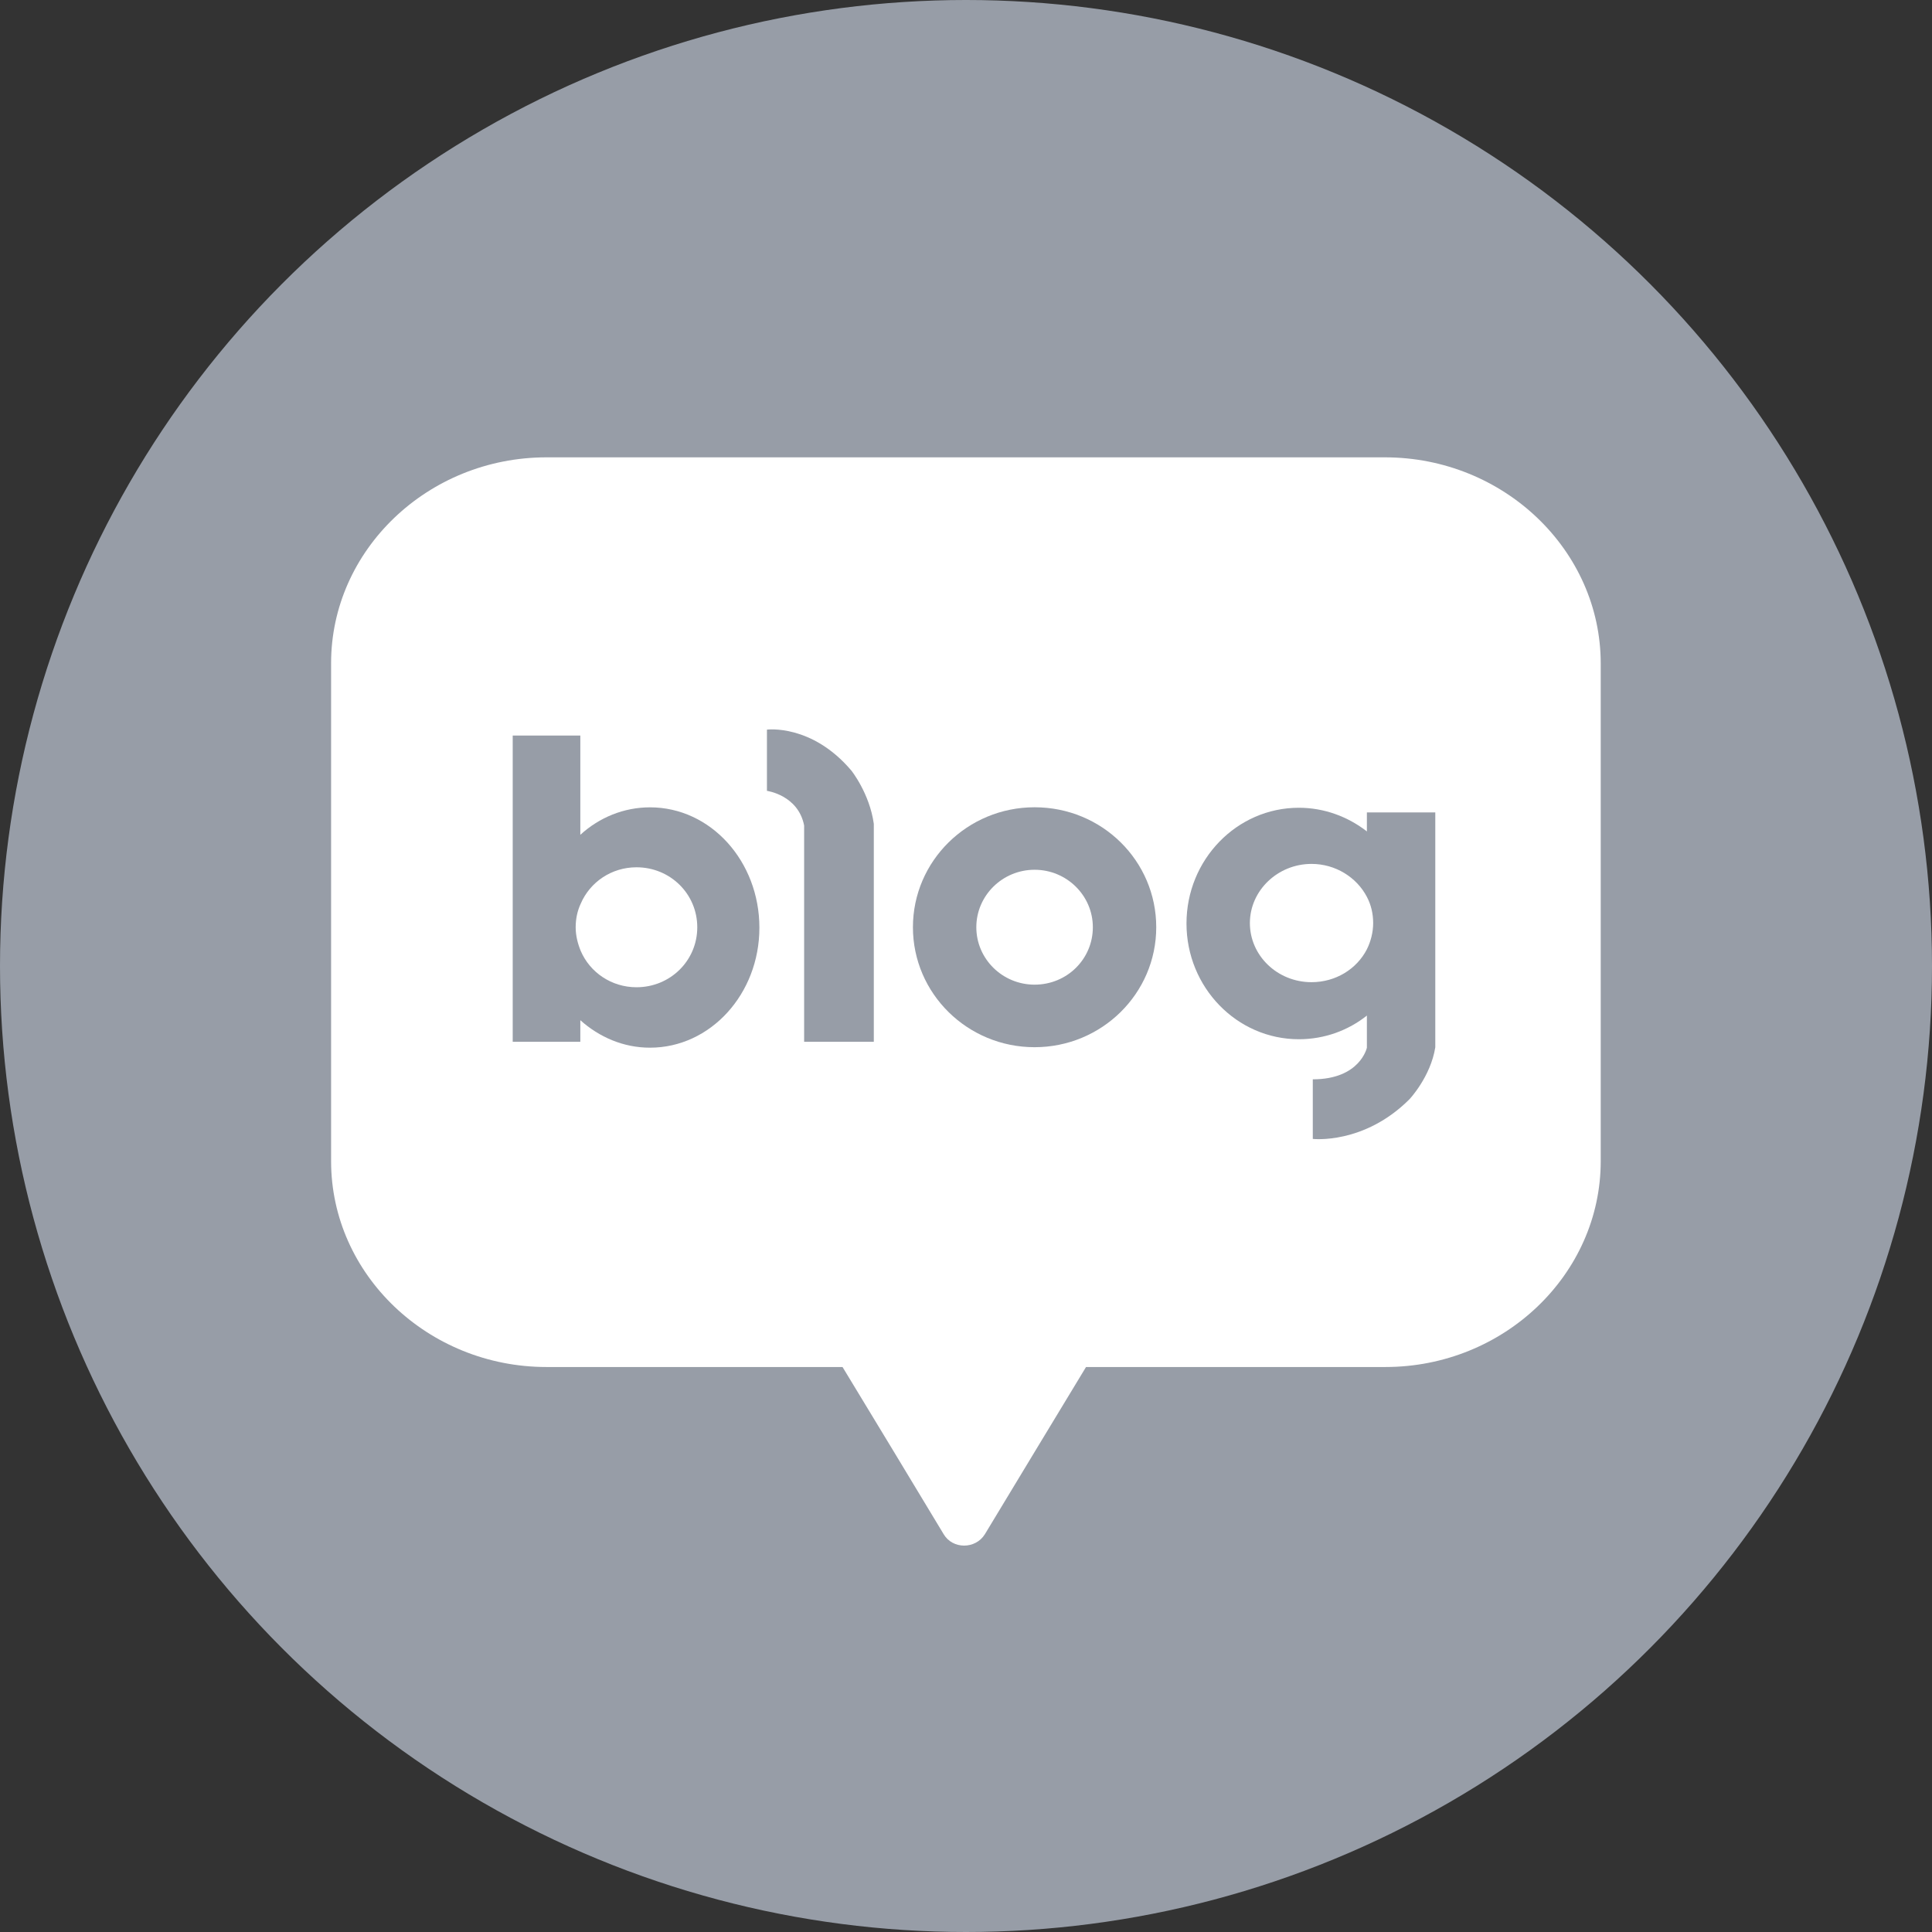
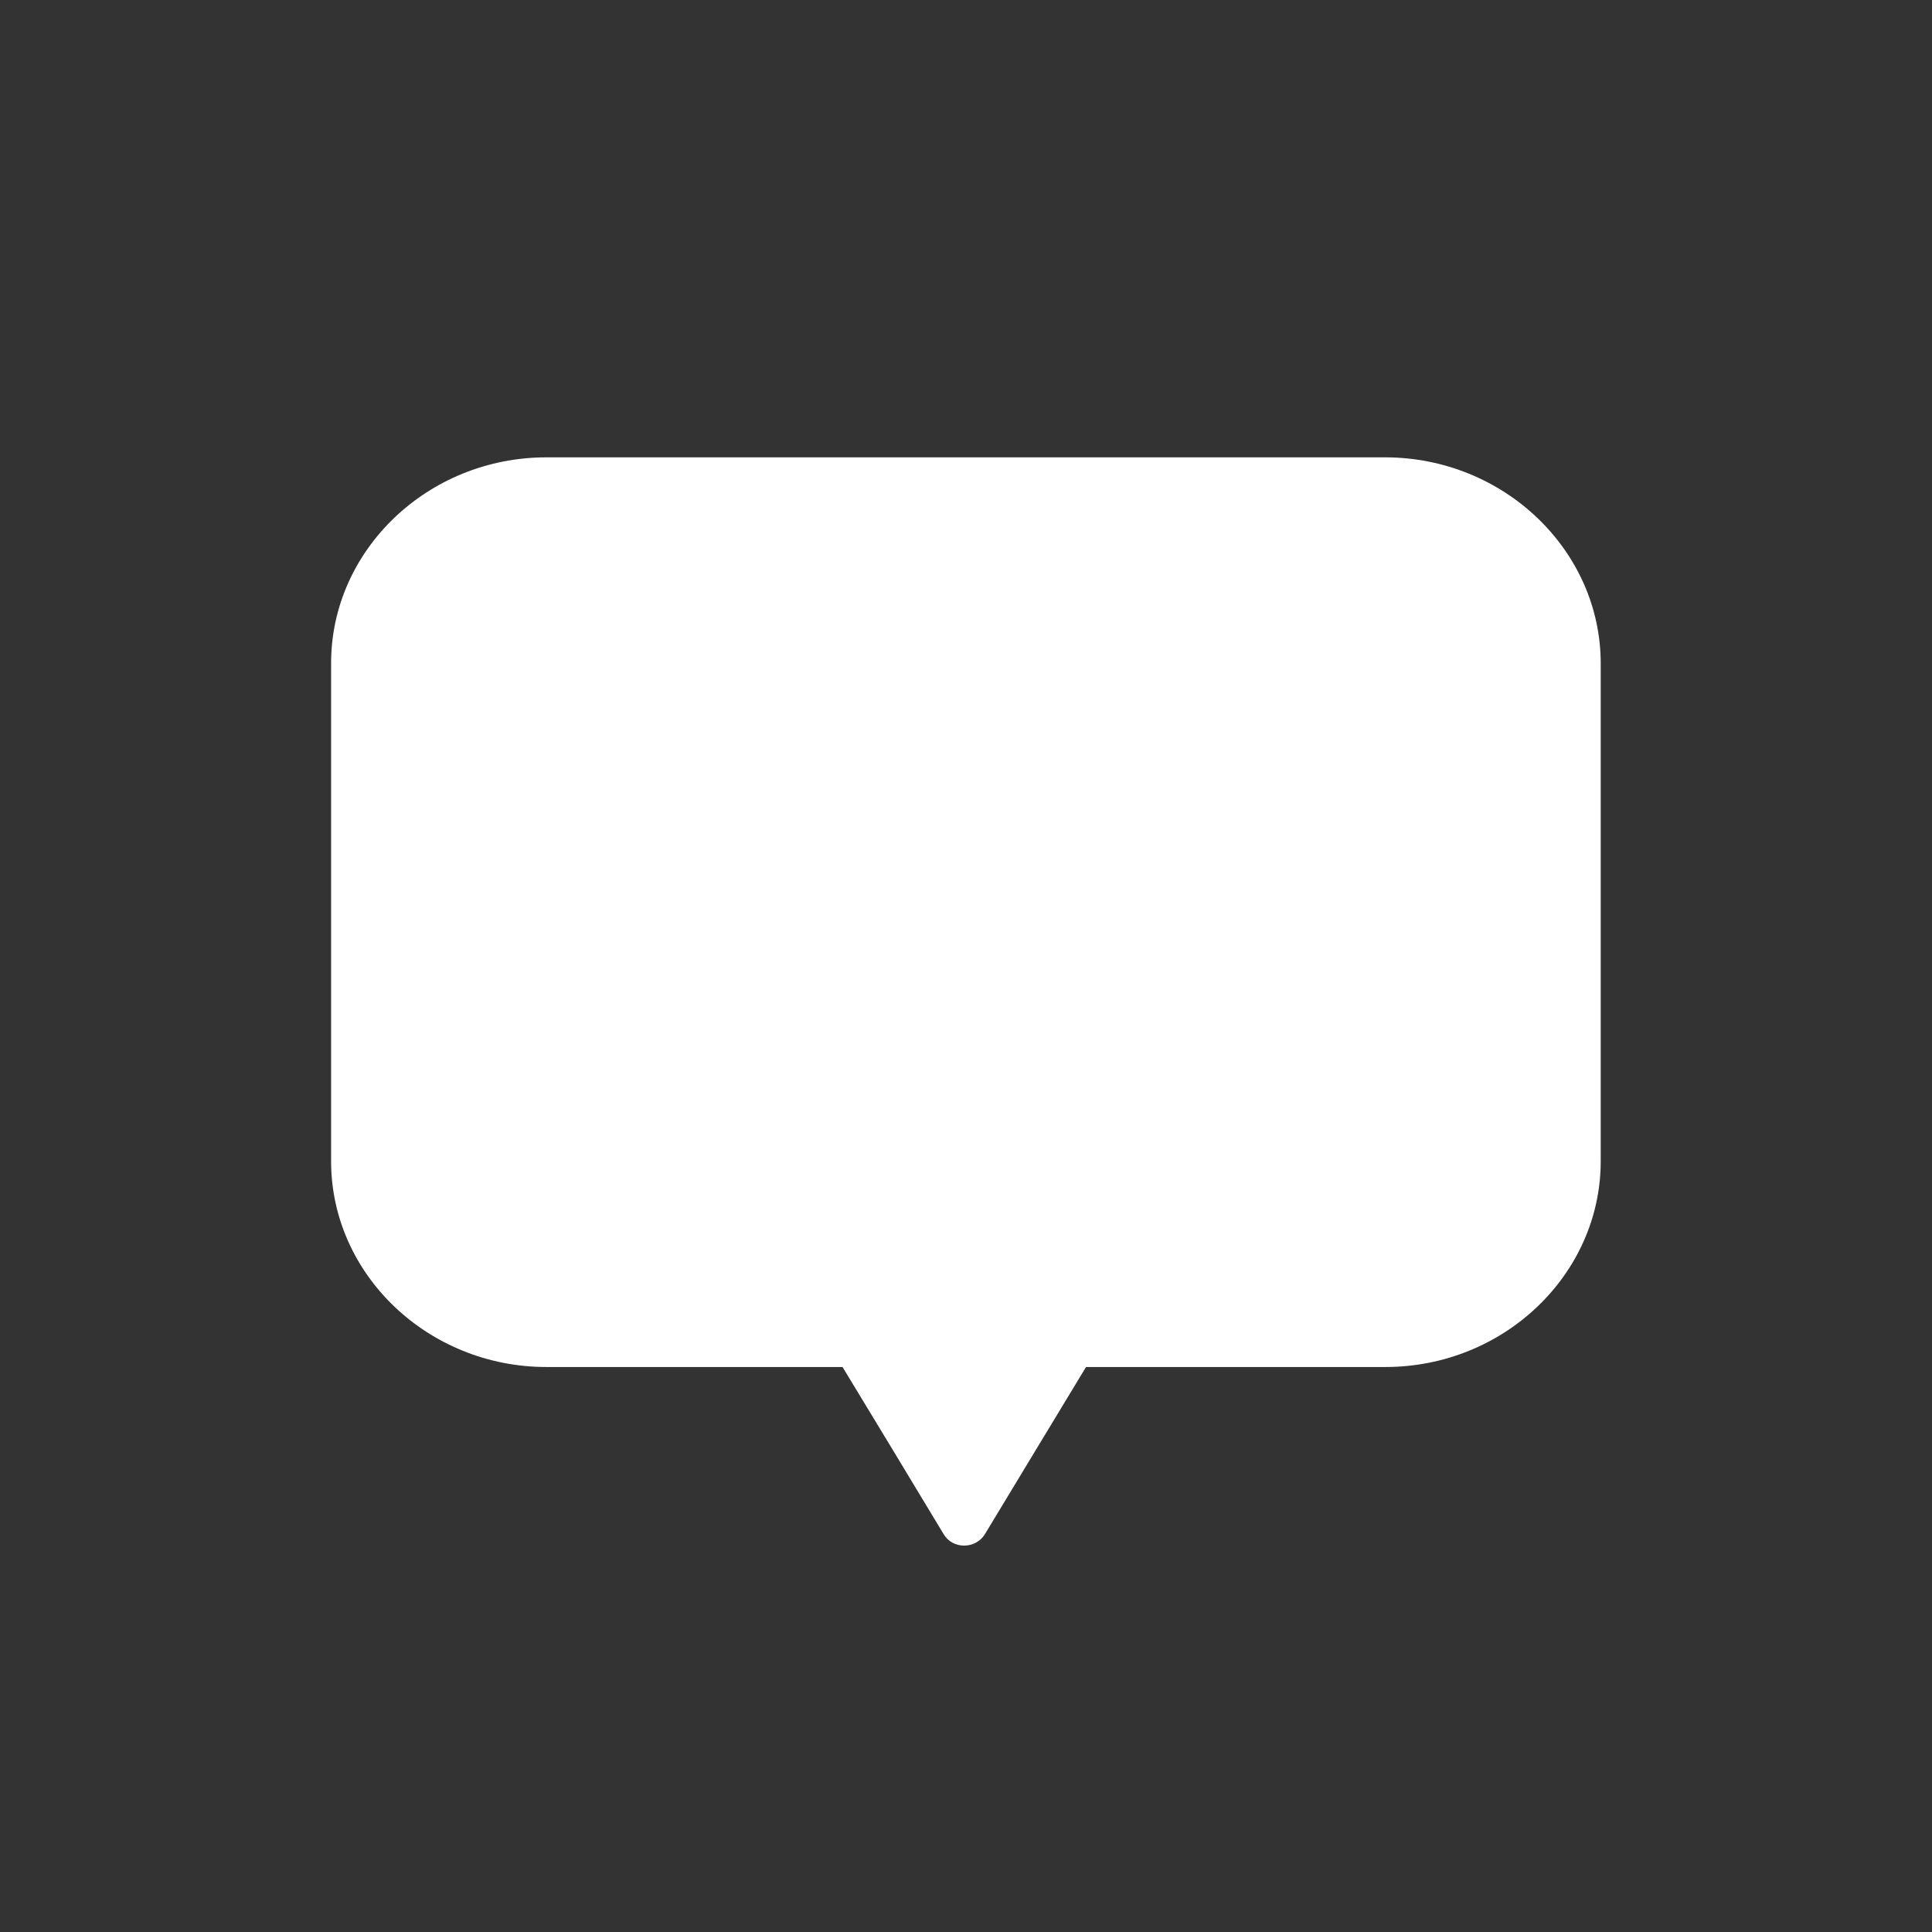
<svg xmlns="http://www.w3.org/2000/svg" width="32" height="32" viewBox="0 0 32 32" fill="none">
  <rect x="0" y="0" width="32" height="32" fill="#333333" stroke="none" />
-   <circle cx="16" cy="16" r="16" fill="#979DA7" />
  <path d="M22.939 7.575H9.051C7.085 7.575 5.484 9.112 5.484 10.983V19.233C5.484 21.112 7.092 22.642 9.051 22.642H13.955L14.8 24.036L15.63 25.411C15.779 25.663 16.157 25.663 16.313 25.411L17.144 24.036L17.988 22.642H22.946C24.912 22.642 26.513 21.105 26.513 19.233V10.99C26.513 9.112 24.905 7.575 22.939 7.575Z" fill="white" />
-   <path d="M17.136 13.371C16.024 13.371 15.121 14.26 15.121 15.358C15.121 16.456 16.024 17.345 17.136 17.345C18.248 17.345 19.151 16.456 19.151 15.358C19.151 14.26 18.255 13.371 17.136 13.371ZM17.136 16.309C16.604 16.309 16.171 15.883 16.171 15.358C16.171 14.833 16.604 14.406 17.136 14.406C17.668 14.406 18.101 14.833 18.101 15.358C18.101 15.883 17.675 16.309 17.136 16.309Z" fill="#979DA7" />
-   <path d="M10.766 13.372C10.332 13.372 9.926 13.54 9.612 13.827V12.183H8.492V17.255H9.612V16.898C9.926 17.178 10.325 17.353 10.766 17.353C11.766 17.353 12.578 16.464 12.578 15.366C12.578 14.267 11.773 13.372 10.766 13.372ZM10.542 16.352C10.129 16.352 9.772 16.107 9.619 15.751C9.57 15.632 9.535 15.499 9.535 15.359C9.535 15.219 9.563 15.086 9.619 14.967C9.772 14.61 10.129 14.365 10.542 14.365C11.102 14.365 11.549 14.806 11.549 15.359C11.549 15.911 11.102 16.352 10.542 16.352Z" fill="#979DA7" />
-   <path d="M22.64 13.456V13.771C22.325 13.526 21.933 13.379 21.513 13.379C20.485 13.379 19.652 14.239 19.652 15.296C19.652 16.352 20.485 17.213 21.513 17.213C21.94 17.213 22.332 17.066 22.64 16.821V17.353C22.64 17.353 22.528 17.877 21.744 17.877V18.864C21.744 18.864 22.591 18.962 23.346 18.206C23.346 18.206 23.696 17.835 23.773 17.346V13.456H22.64ZM21.723 16.268C21.157 16.268 20.702 15.828 20.702 15.289C20.702 14.75 21.163 14.309 21.723 14.309C22.122 14.309 22.472 14.533 22.64 14.855C22.71 14.988 22.744 15.135 22.744 15.289C22.744 15.443 22.703 15.597 22.64 15.723C22.472 16.051 22.122 16.268 21.723 16.268Z" fill="#979DA7" />
-   <path d="M12.703 12.085V13.099C12.703 13.099 13.221 13.169 13.319 13.673V17.255H14.473V13.673V13.645C14.403 13.141 14.102 12.764 14.102 12.764C13.445 11.987 12.703 12.085 12.703 12.085Z" fill="#979DA7" />
</svg>